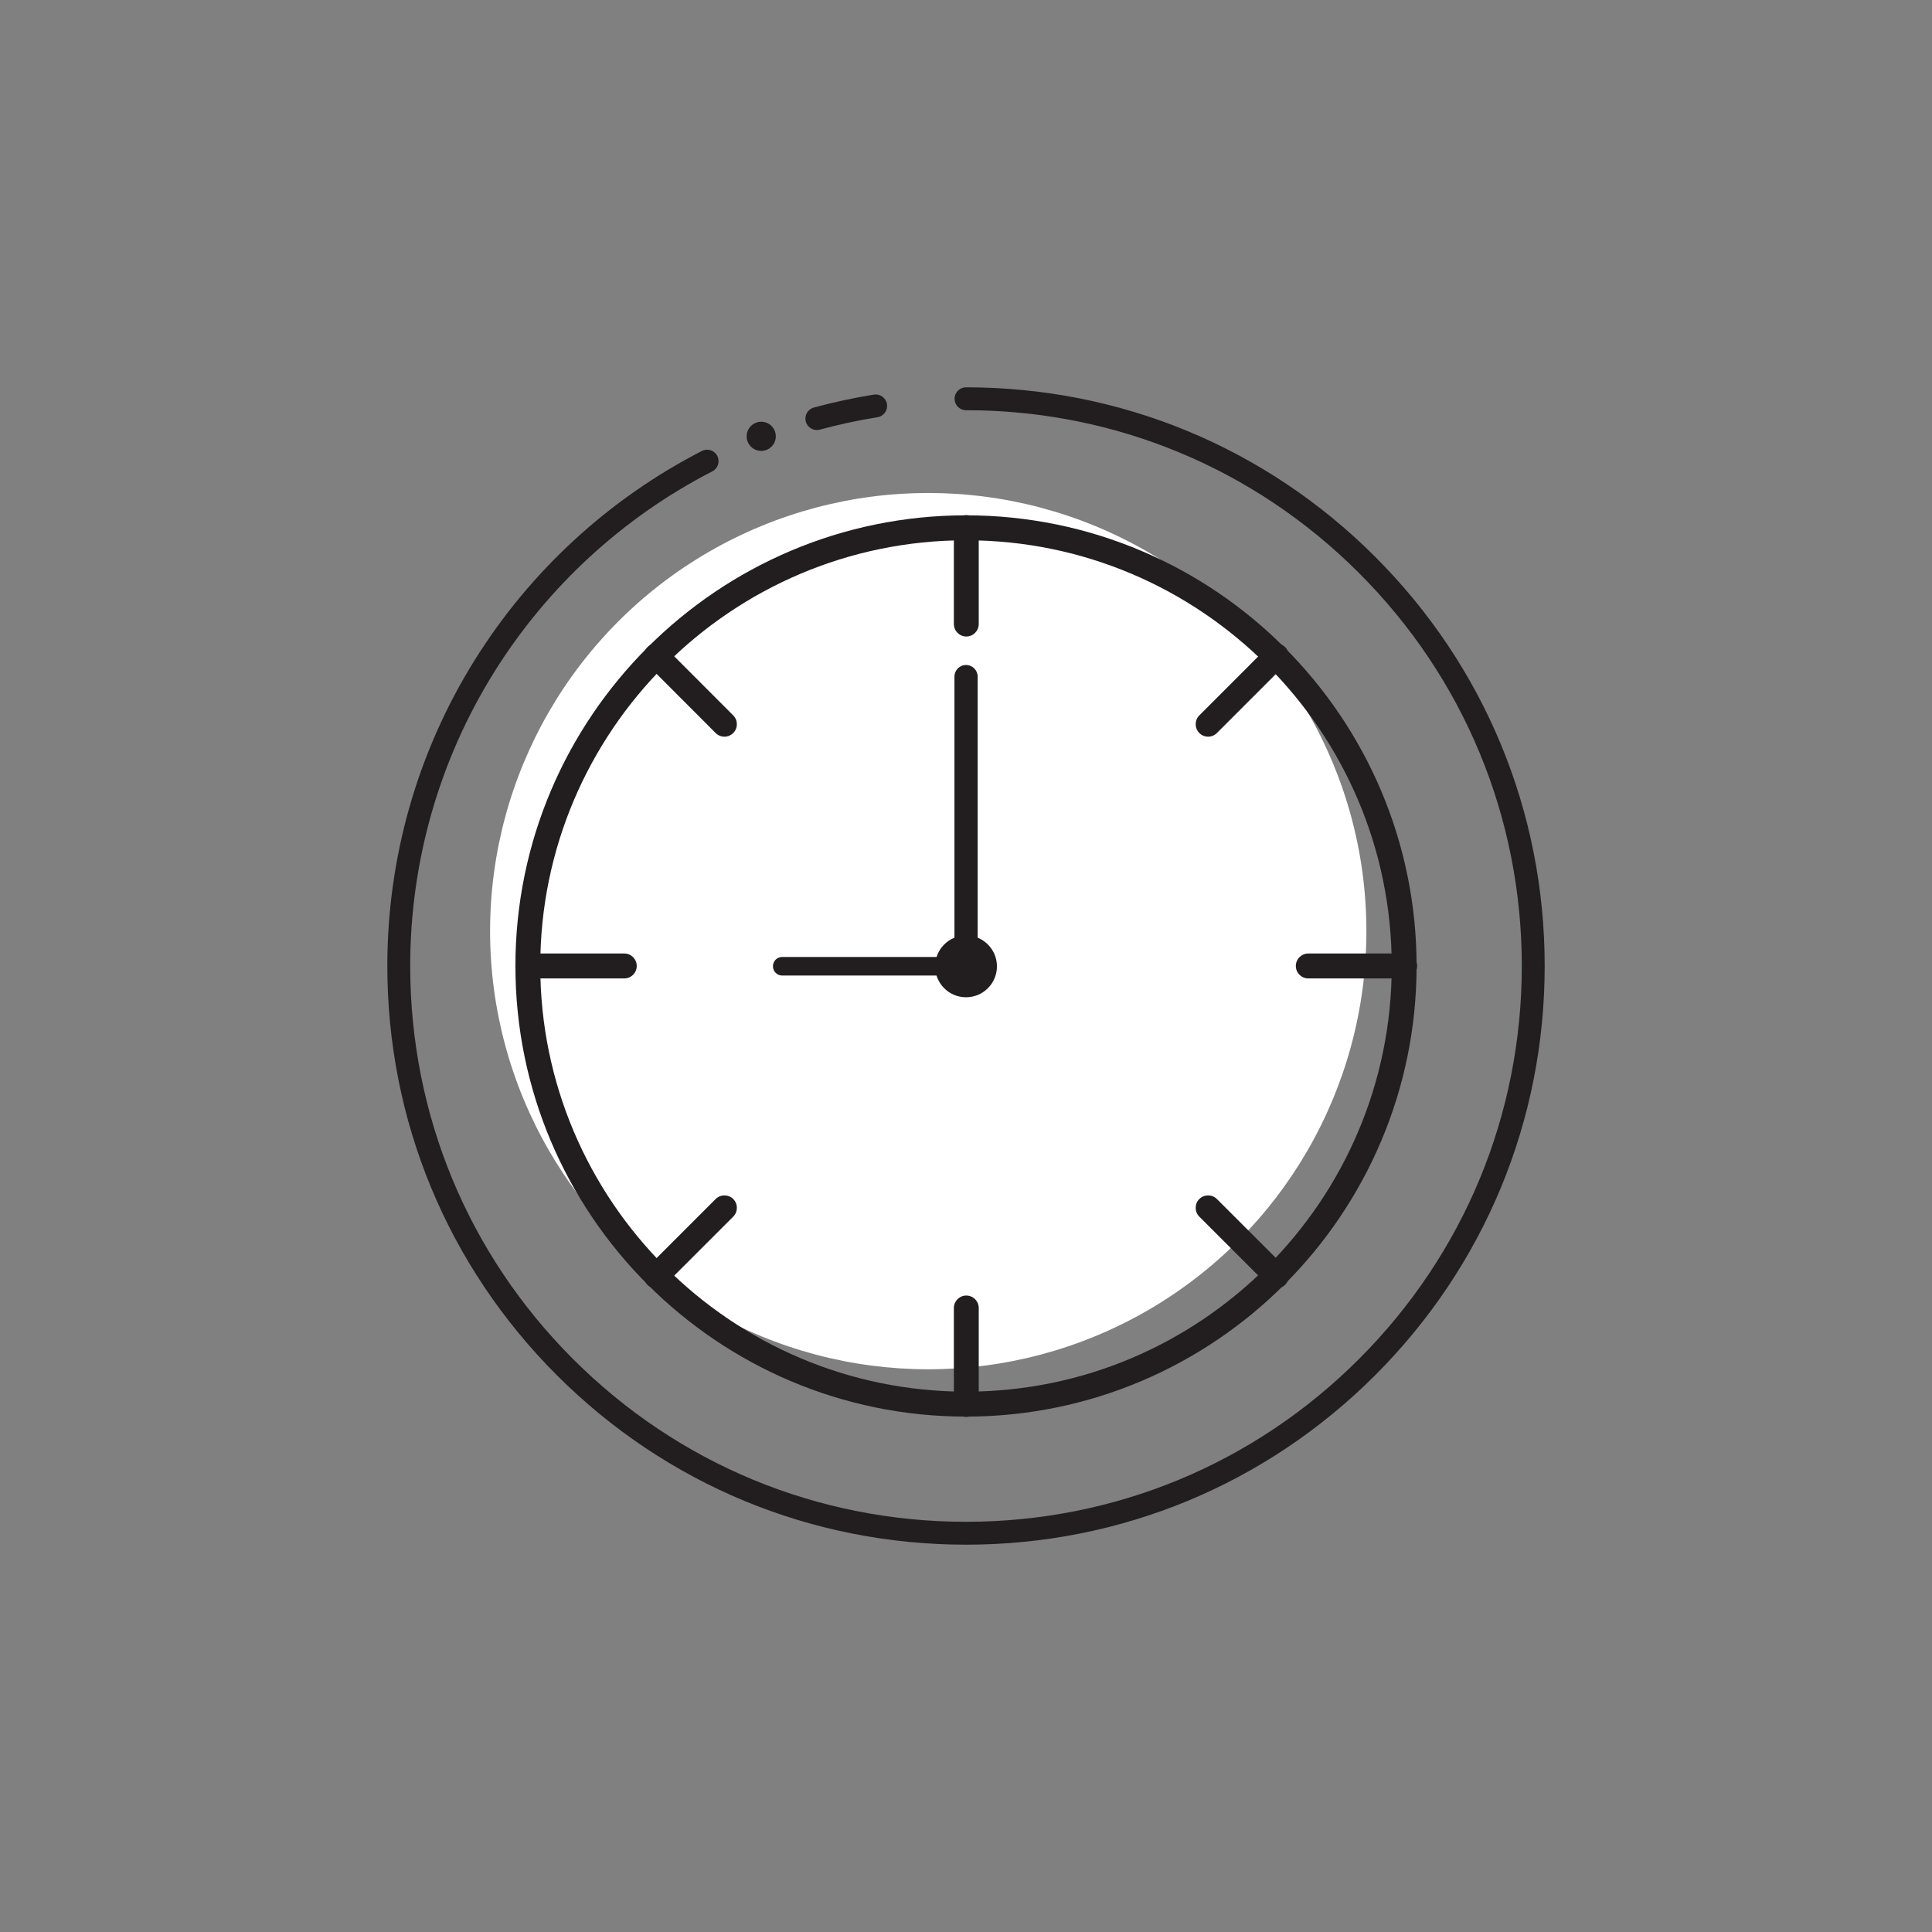
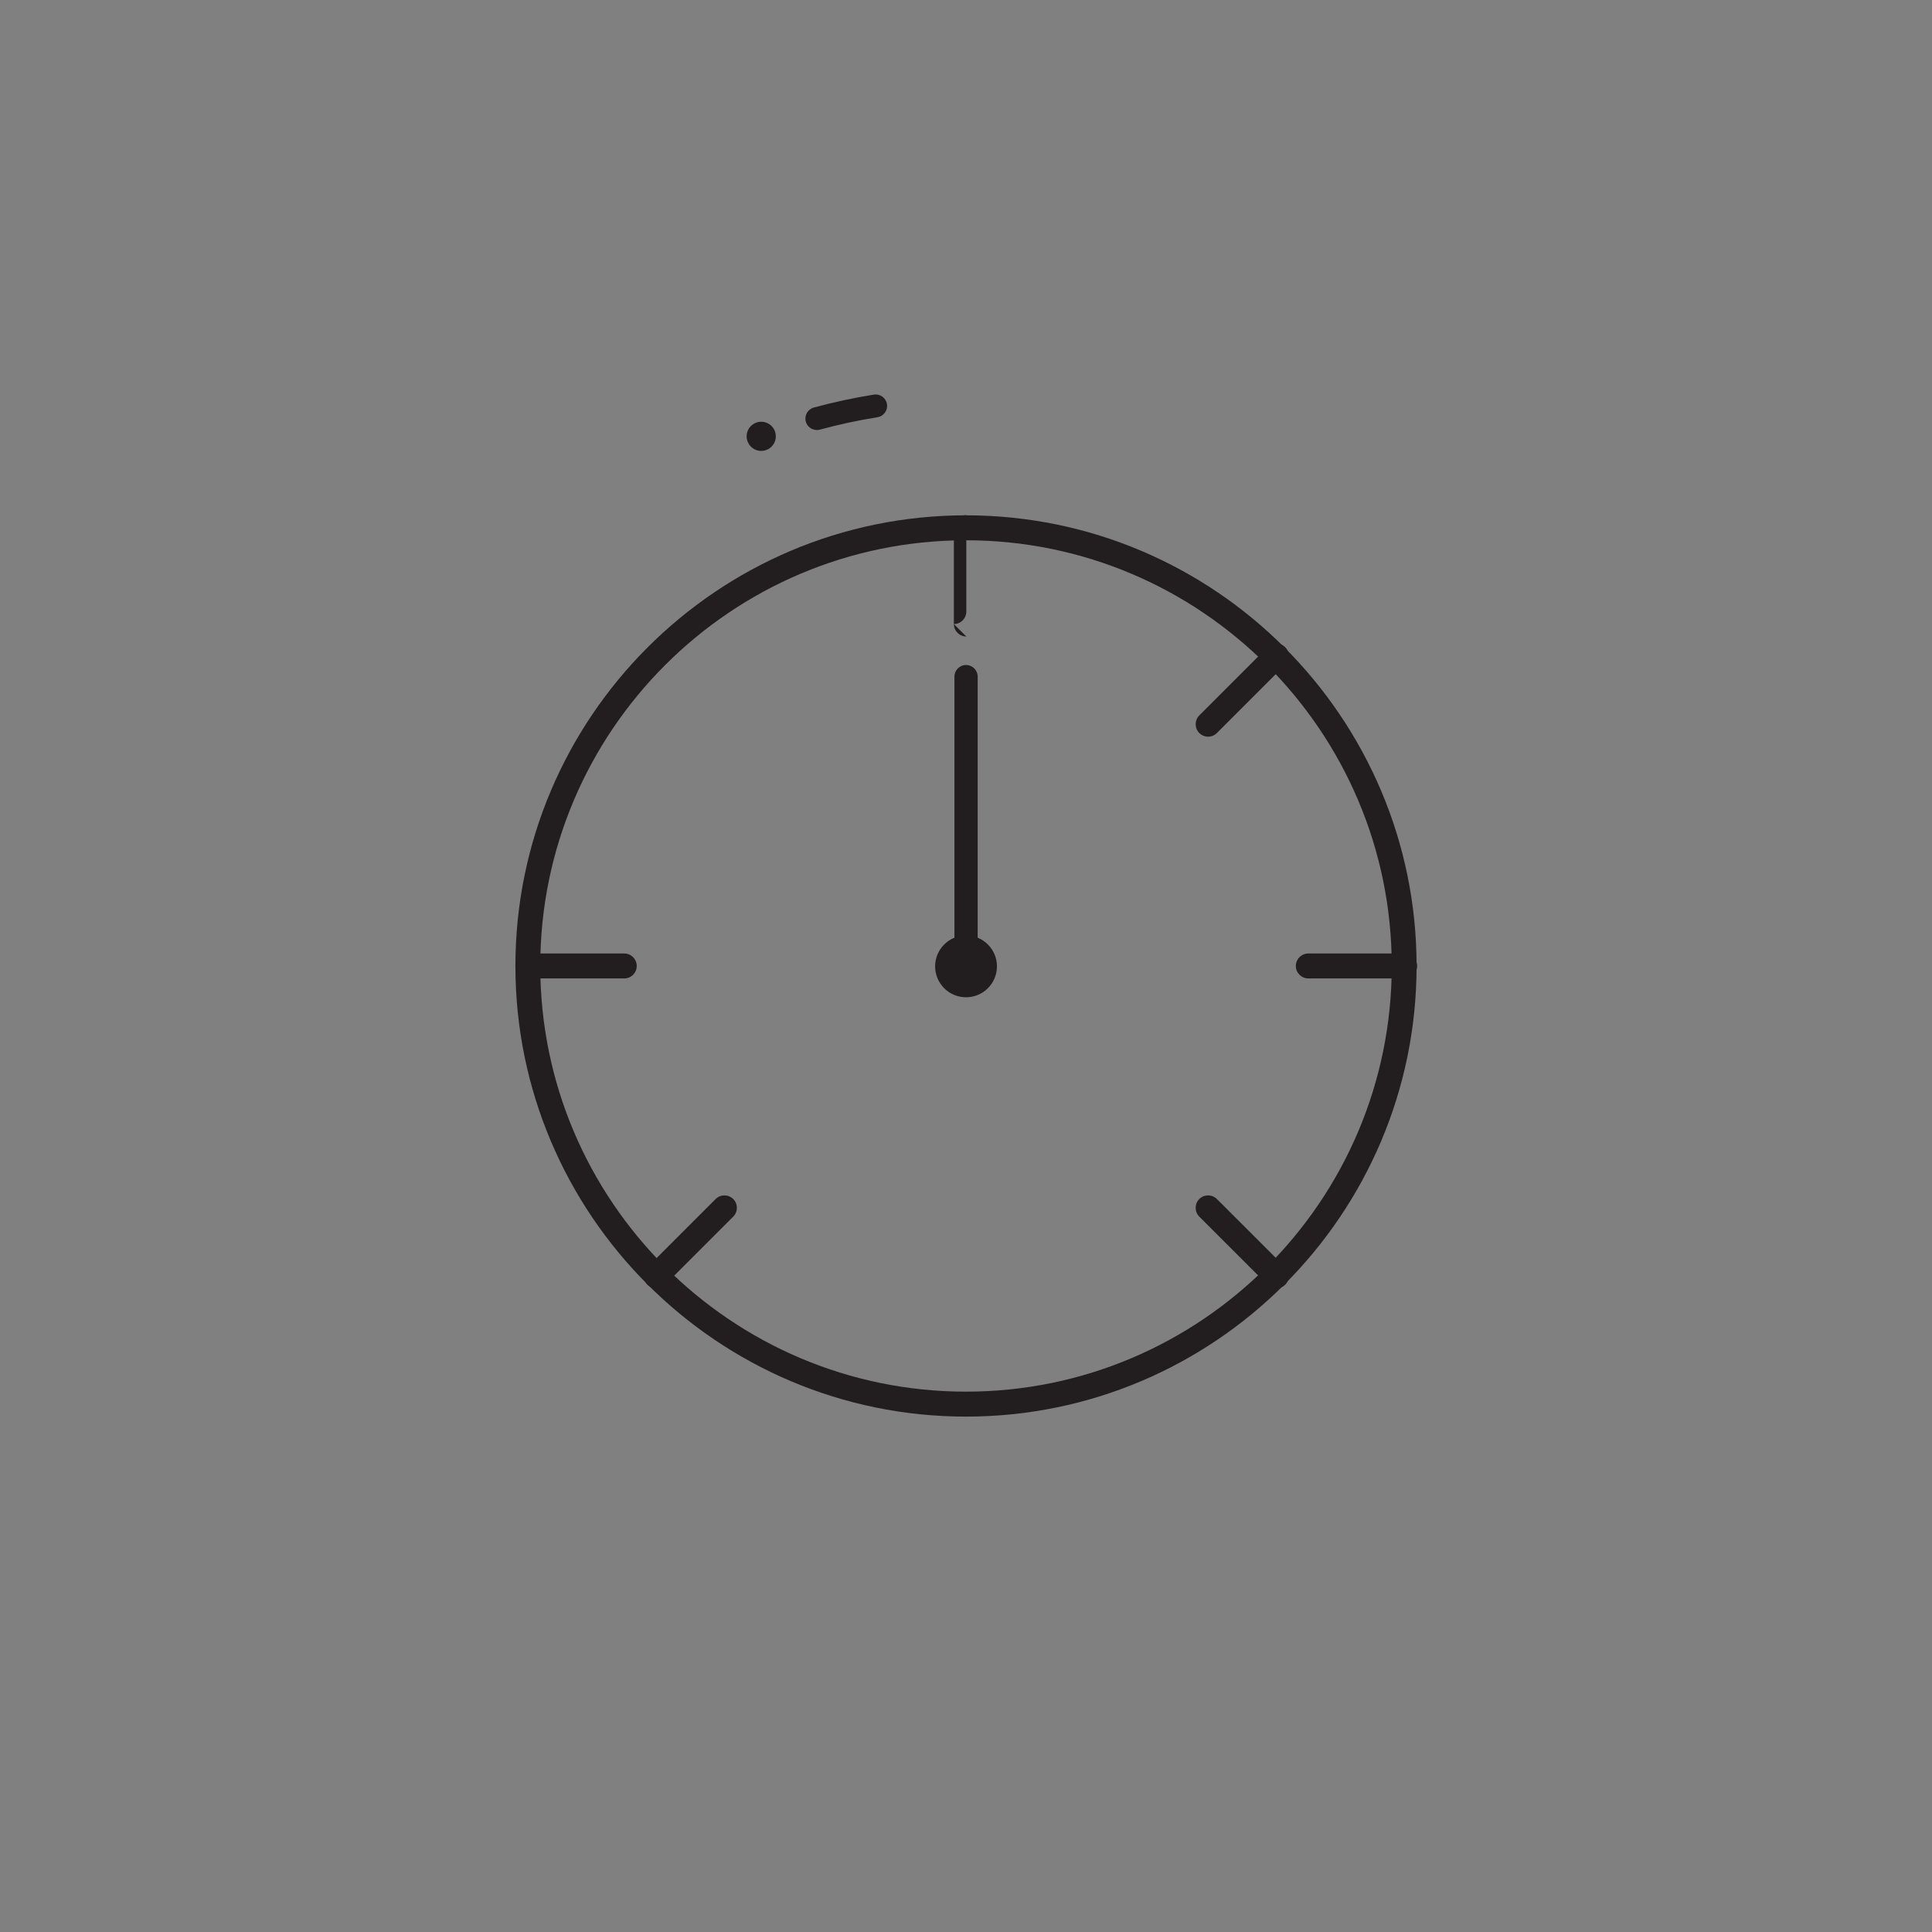
<svg xmlns="http://www.w3.org/2000/svg" id="Layer_1" viewBox="0 0 1080 1080">
  <rect x="0" y="0" width="1080" height="1080" fill="#808080" stroke="none" />
  <defs>
    <style>.cls-1{fill:#221e20;}.cls-1,.cls-2{stroke-width:0px;}.cls-2{fill:#fff;}</style>
  </defs>
  <path class="cls-1" d="m456.63,240.39c.56,0,1.12-.07,1.68-.23,10.56-2.87,21.39-5.2,32.2-6.93,3.49-.56,5.87-3.84,5.31-7.33-.56-3.49-3.85-5.87-7.33-5.31-11.26,1.8-22.54,4.23-33.54,7.22-3.41.93-5.42,4.44-4.5,7.86.77,2.85,3.36,4.72,6.17,4.72Z" />
-   <path class="cls-1" d="m540,863.49c86.41,0,167.64-33.65,228.74-94.75,61.1-61.1,94.75-142.33,94.75-228.74,0-86.41-33.65-167.64-94.75-228.74-61.1-61.1-142.33-94.75-228.74-94.75-3.53,0-6.4,2.87-6.4,6.4,0,3.54,2.87,6.4,6.4,6.4,82.99,0,161.01,32.32,219.69,91,58.68,58.68,91,136.7,91,219.69,0,82.99-32.32,161.01-91,219.69-58.68,58.68-136.7,91-219.69,91-82.99,0-161.01-32.32-219.69-91-58.68-58.68-91-136.7-91-219.69,0-58.22,16.2-114.97,46.84-164.12,29.81-47.82,72.02-86.69,122.06-112.4,3.14-1.62,4.38-5.47,2.77-8.62-1.62-3.15-5.47-4.39-8.62-2.77-52.1,26.77-96.04,67.23-127.07,117.01-31.91,51.19-48.77,110.28-48.77,170.89,0,86.41,33.65,167.64,94.75,228.74,61.1,61.1,142.33,94.75,228.74,94.75Z" />
  <path class="cls-1" d="m417.38,243.91c0,4.5,3.65,8.15,8.15,8.15s8.15-3.65,8.15-8.15c0-4.5-3.65-8.15-8.15-8.15-4.5,0-8.15,3.65-8.15,8.15Z" />
-   <circle class="cls-2" cx="518.89" cy="520.51" r="244.93" />
  <path class="cls-1" d="m540,791.89c-138.9,0-251.88-113.03-251.88-251.91s112.98-251.91,251.88-251.91,251.88,113.03,251.88,251.91-112.98,251.91-251.88,251.91Zm0-489.87c-131.22,0-237.99,106.76-237.99,237.96s106.76,237.96,237.99,237.96,237.99-106.76,237.99-237.96-106.76-237.96-237.99-237.96Z" />
  <circle class="cls-1" cx="540.02" cy="540.2" r="17.28" />
  <path class="cls-1" d="m540.03,546.68c-3.59,0-6.49-2.92-6.49-6.49v-161.96c0-3.57,2.89-6.49,6.49-6.49s6.49,2.92,6.49,6.49v161.96c0,3.57-2.89,6.49-6.49,6.49Z" />
-   <path class="cls-1" d="m540.03,545.33h-102.79c-2.87,0-5.16-2.32-5.16-5.19s2.3-5.19,5.16-5.19h102.79c2.87,0,5.16,2.32,5.16,5.19s-2.3,5.19-5.16,5.19Z" />
  <path class="cls-1" d="m348.99,546.95h-53.92c-3.84,0-6.95-3.14-6.95-6.97s3.11-6.97,6.95-6.97h53.92c3.84,0,6.95,3.14,6.95,6.97s-3.11,6.97-6.95,6.97Z" />
  <path class="cls-1" d="m785.23,546.95h-53.9c-3.84,0-6.95-3.14-6.95-6.97s3.11-6.97,6.95-6.97h53.9c3.84,0,6.95,3.14,6.95,6.97s-3.11,6.97-6.95,6.97Z" />
-   <path class="cls-1" d="m540.17,792.05c-3.84,0-6.95-3.14-6.95-6.97v-53.9c0-3.84,3.11-6.97,6.95-6.97s6.95,3.14,6.95,6.97v53.9c0,3.84-3.11,6.97-6.95,6.97Z" />
-   <path class="cls-1" d="m540.17,355.81c-3.84,0-6.95-3.14-6.95-6.97v-53.9c0-3.84,3.11-6.97,6.95-6.97s6.95,3.14,6.95,6.97v53.9c0,3.84-3.11,6.97-6.95,6.97Z" />
+   <path class="cls-1" d="m540.17,355.81c-3.84,0-6.95-3.14-6.95-6.97v-53.9c0-3.84,3.11-6.97,6.95-6.97v53.9c0,3.84-3.11,6.97-6.95,6.97Z" />
  <path class="cls-1" d="m366.86,720.26c-1.78,0-3.57-.7-4.92-2.05-2.7-2.7-2.7-7.14,0-9.84l38.11-38.11c2.7-2.7,7.14-2.7,9.84,0,2.7,2.7,2.7,7.14,0,9.84l-38.11,38.11c-1.35,1.35-3.14,2.05-4.92,2.05Z" />
  <path class="cls-1" d="m675.34,411.81c-1.78,0-3.57-.7-4.92-2.05-2.7-2.7-2.7-7.14,0-9.84l38.14-38.16c2.7-2.7,7.14-2.7,9.84,0s2.7,7.14,0,9.84l-38.14,38.16c-1.35,1.35-3.14,2.05-4.92,2.05Z" />
  <path class="cls-1" d="m713.47,720.26c-1.78,0-3.57-.7-4.92-2.05l-38.14-38.11c-2.7-2.7-2.7-7.14,0-9.84s7.14-2.7,9.84,0l38.14,38.11c2.7,2.7,2.7,7.14,0,9.84-1.35,1.35-3.14,2.05-4.92,2.05Z" />
-   <path class="cls-1" d="m404.97,411.81c-1.78,0-3.57-.7-4.92-2.05l-38.11-38.16c-2.7-2.7-2.7-7.14,0-9.84s7.14-2.7,9.84,0l38.11,38.16c2.7,2.7,2.7,7.14,0,9.84-1.35,1.35-3.14,2.05-4.92,2.05Z" />
</svg>